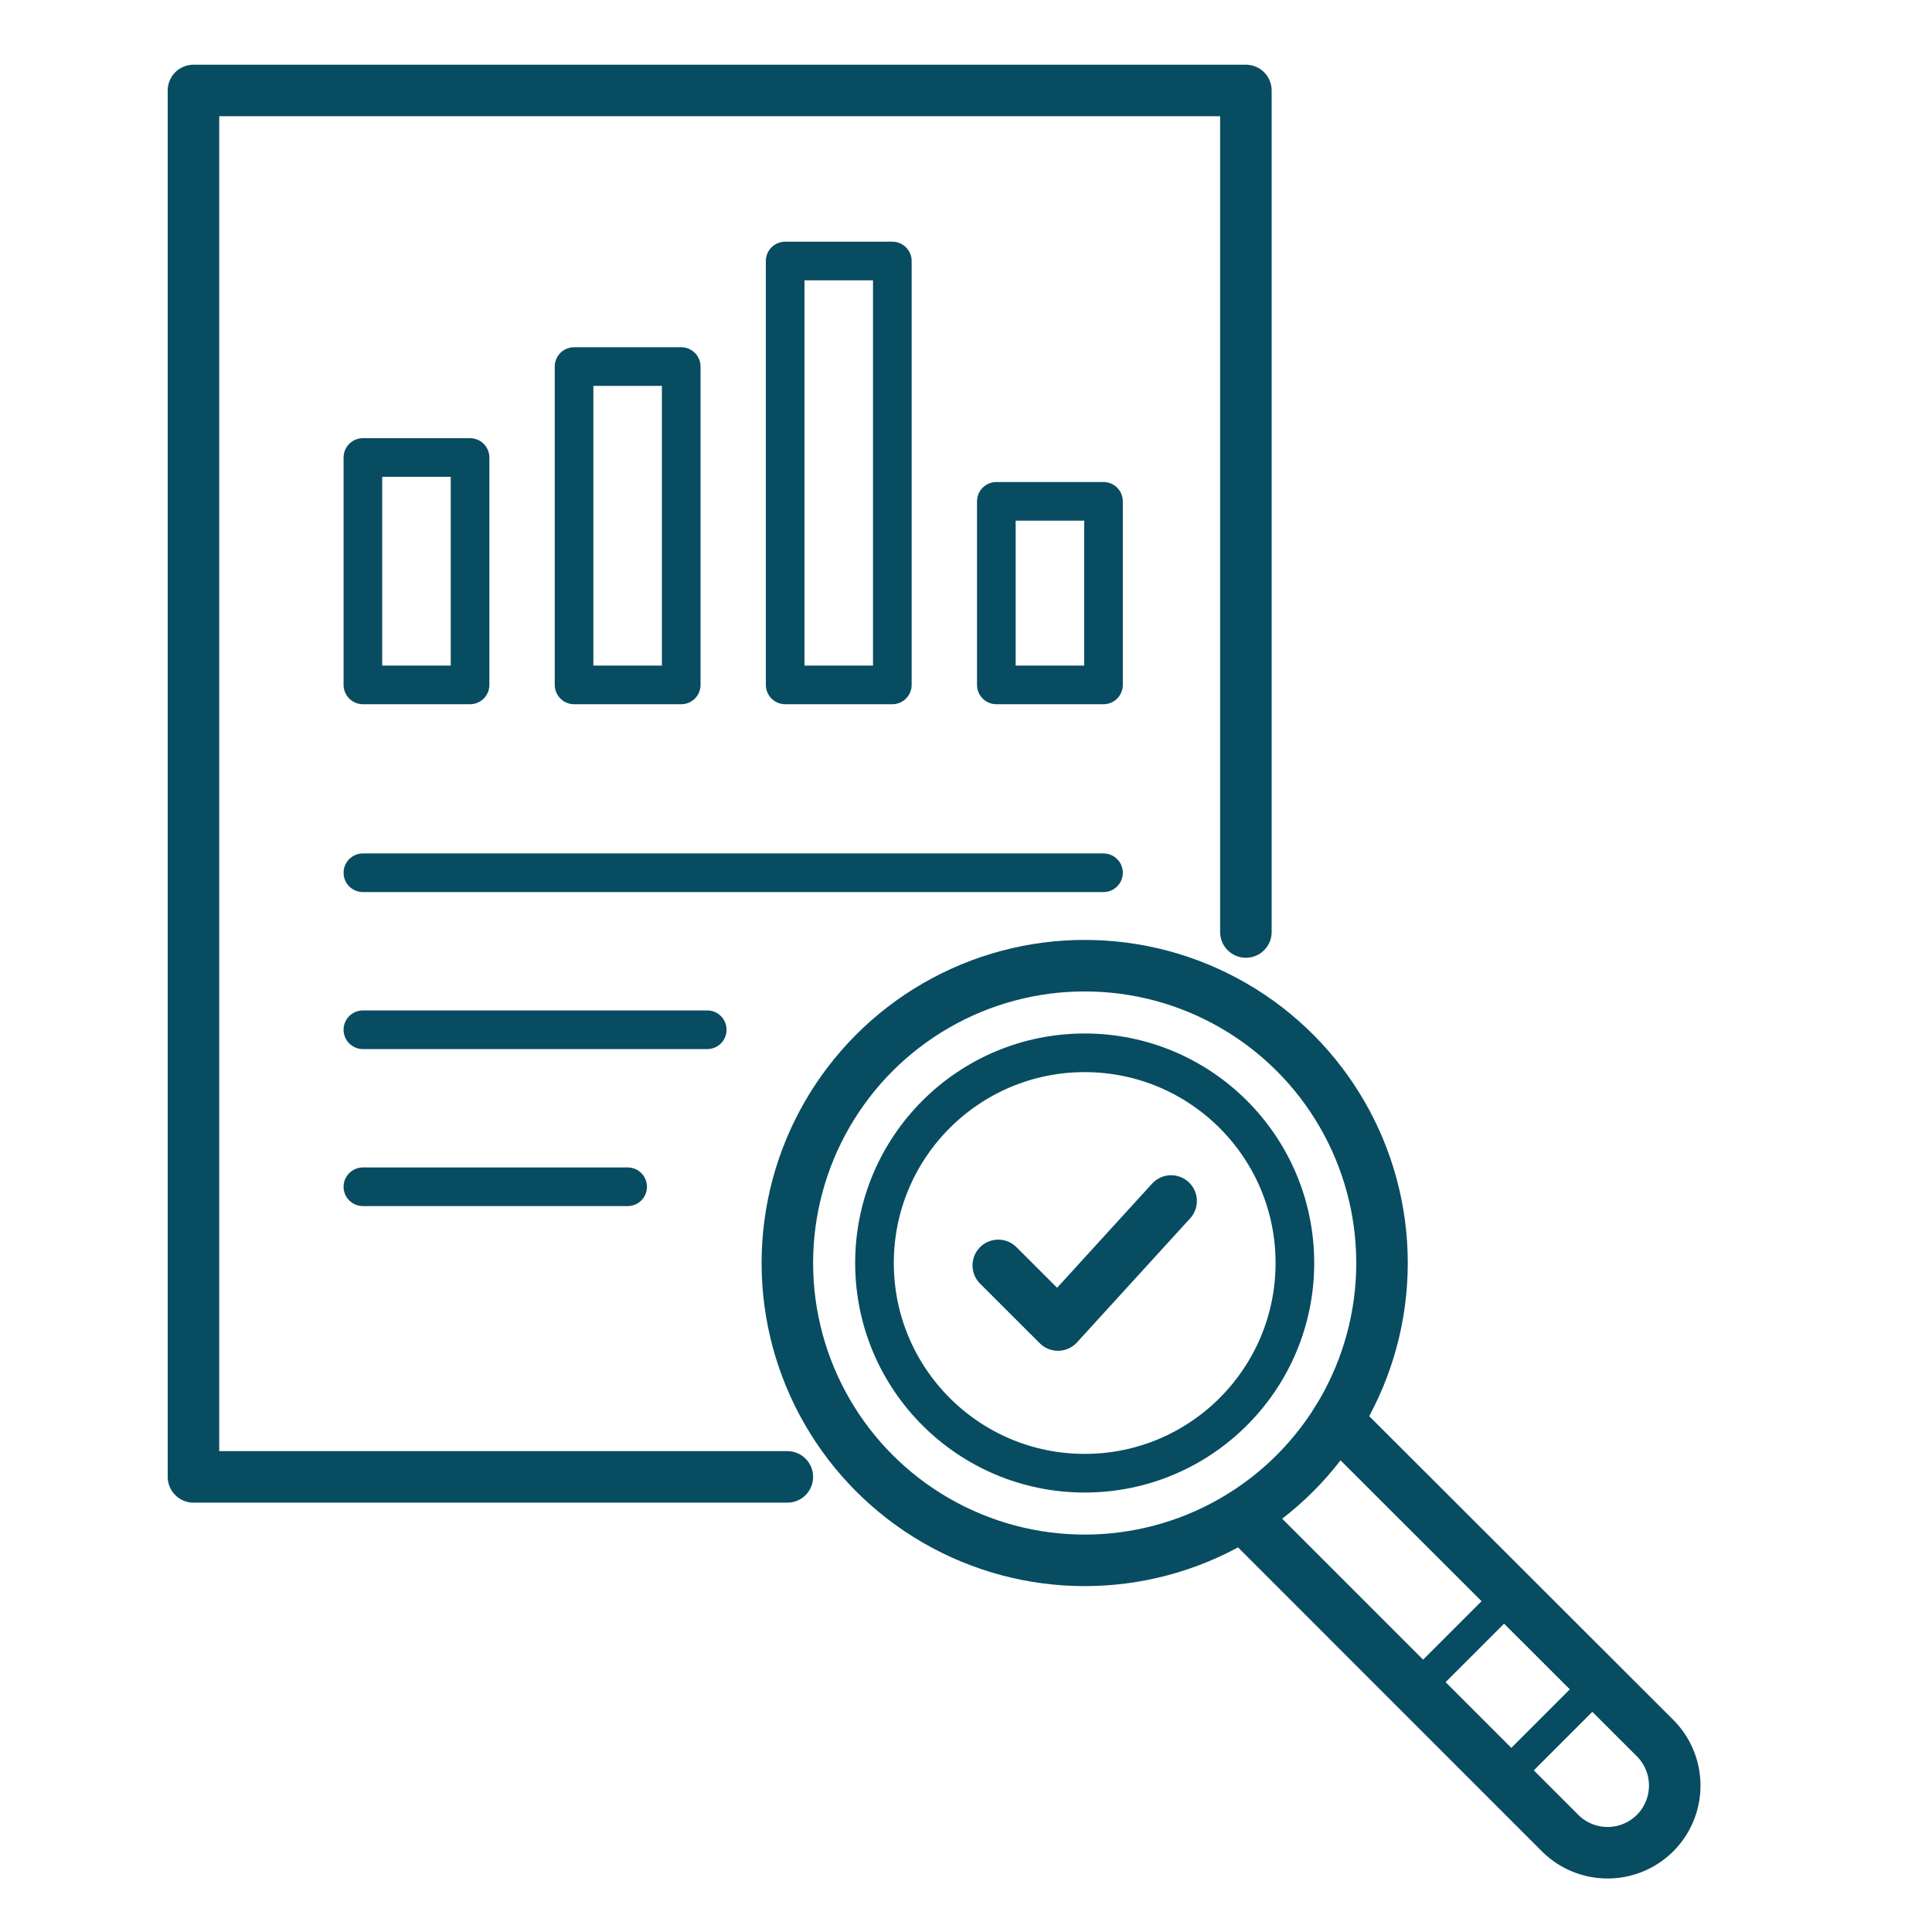
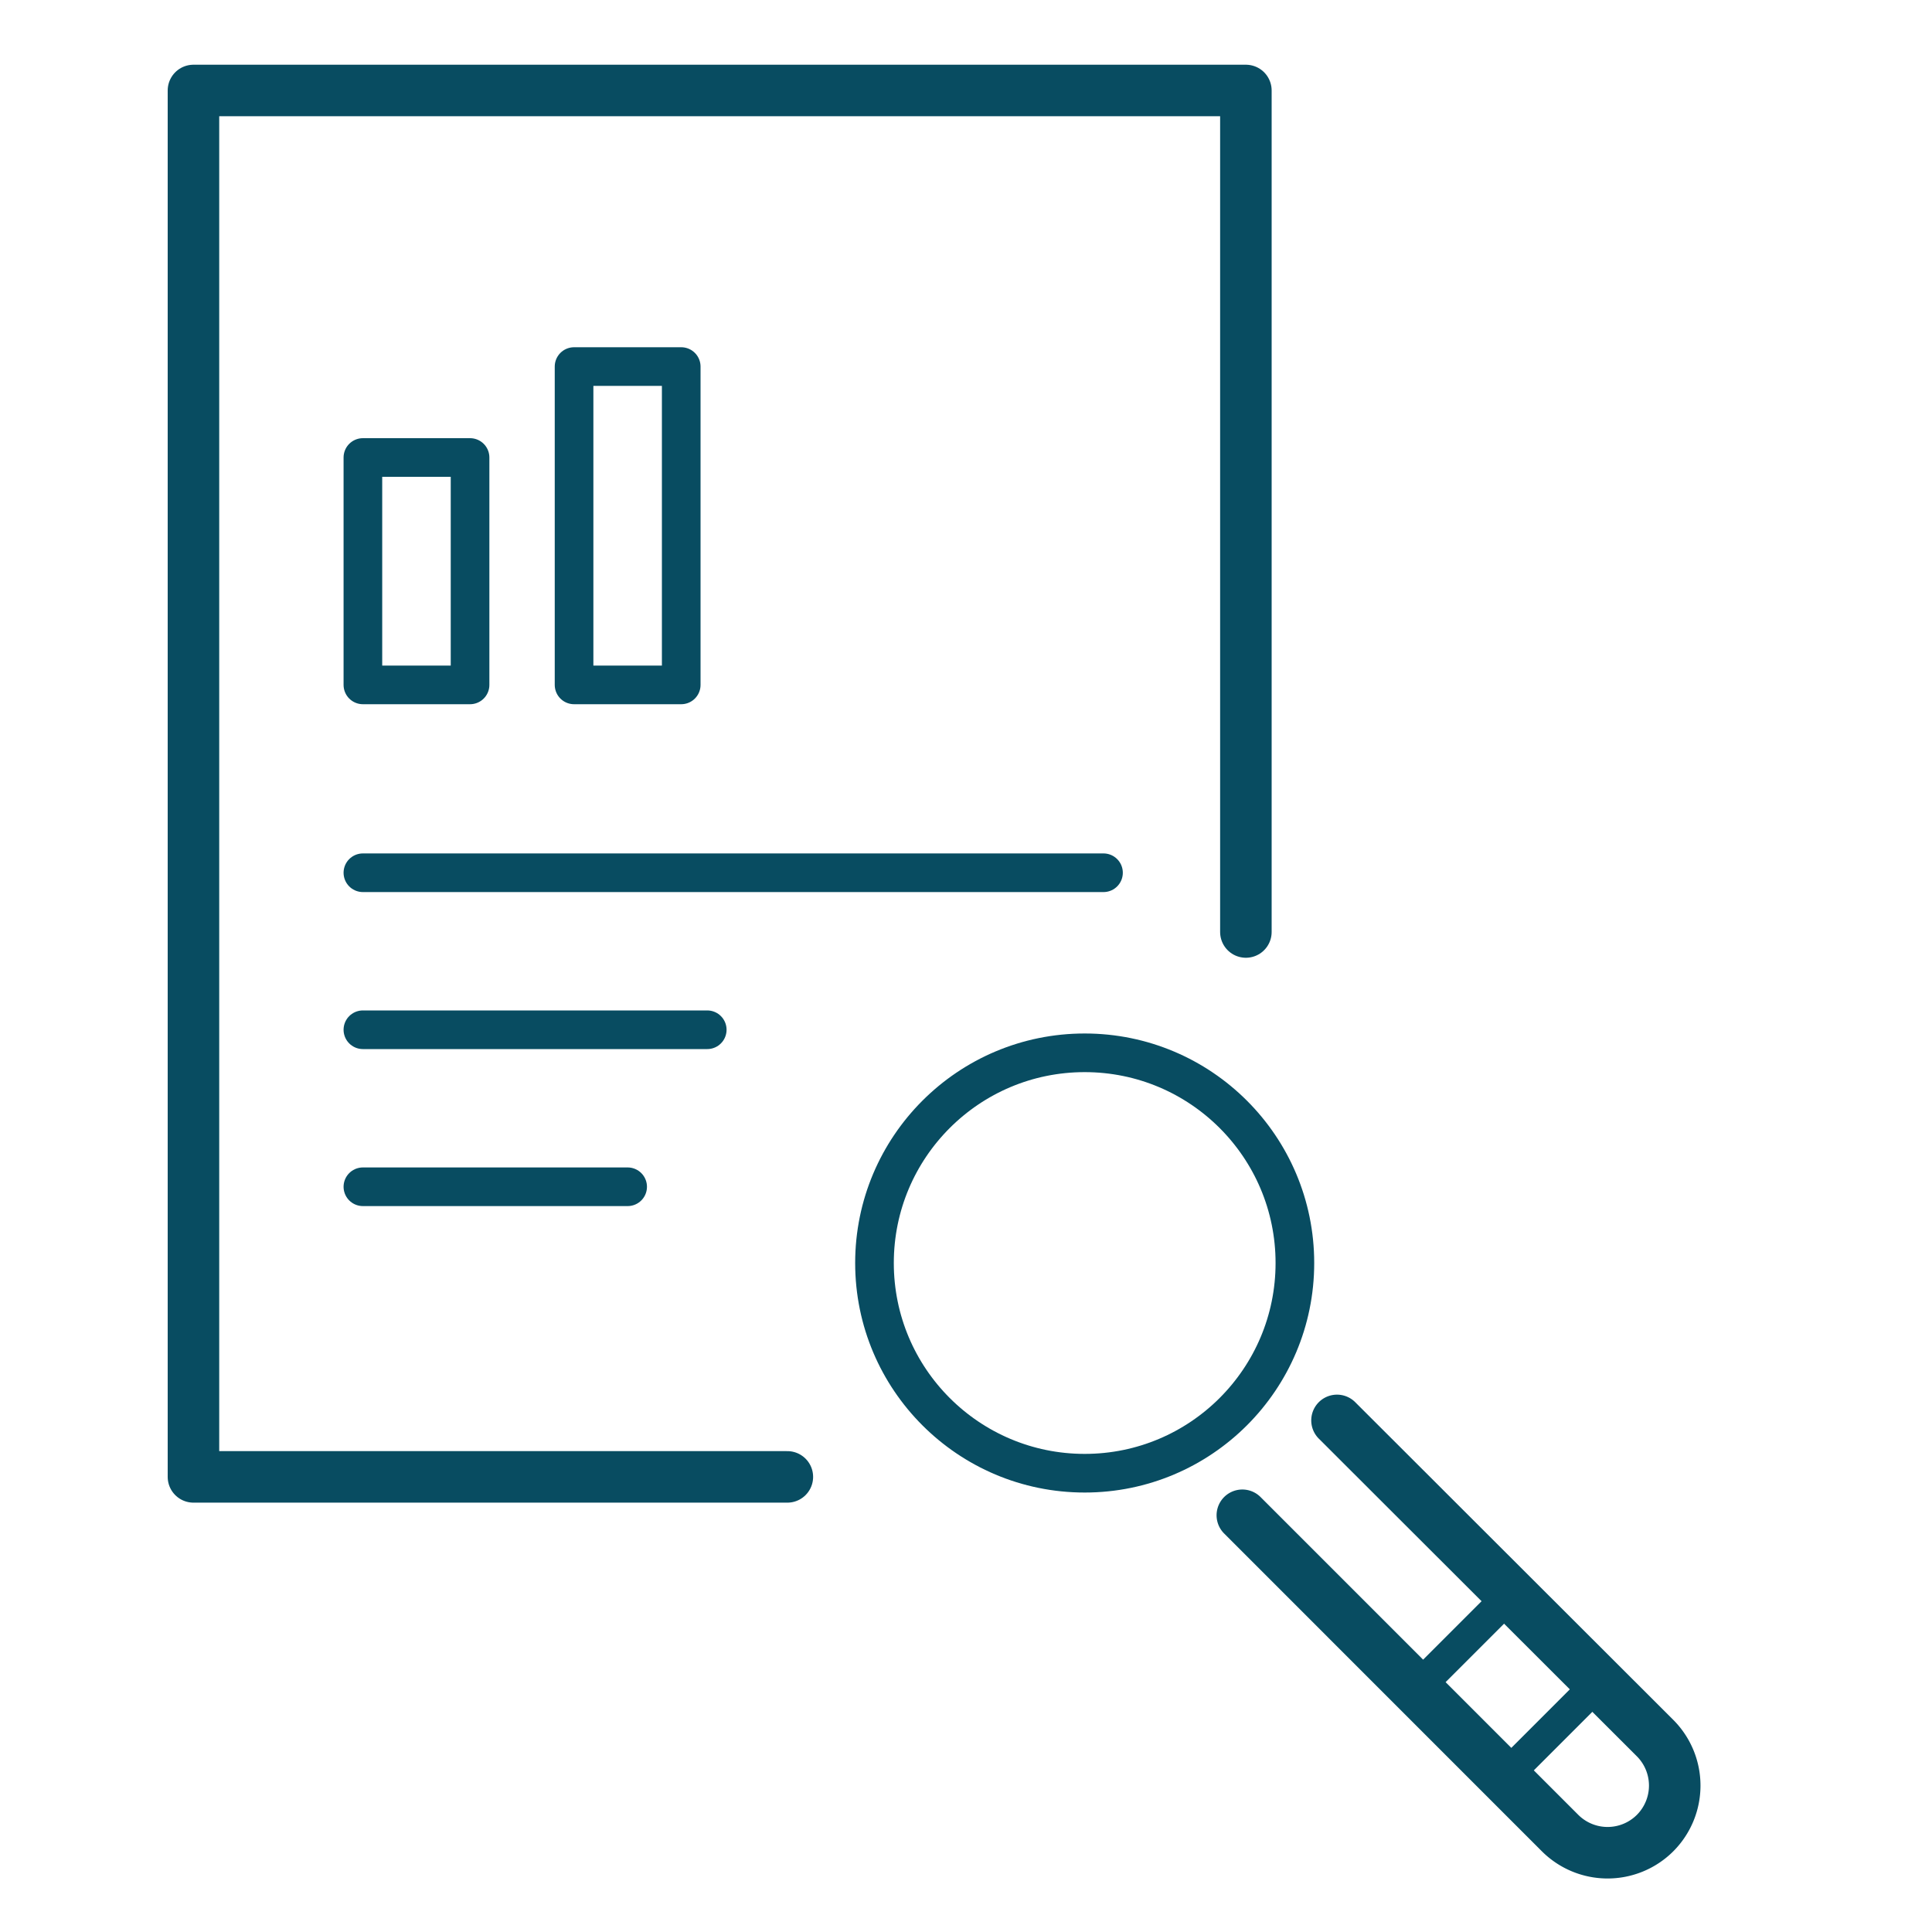
<svg xmlns="http://www.w3.org/2000/svg" id="Layer_1" data-name="Layer 1" viewBox="0 0 300 300">
  <defs>
    <style>.cls-1,.cls-2,.cls-3{fill:none;stroke:#084c61;stroke-linecap:round;stroke-linejoin:round;}.cls-1{stroke-width:8px;}.cls-2{stroke-width:4.94px;}.cls-3{stroke-width:6px;}</style>
  </defs>
  <polyline class="cls-1" points="122.26 229.33 30.04 229.33 30.04 14.05 193.46 14.05 193.46 144.72" />
  <path class="cls-1" d="M207.61,220.56,257,269.89a10.44,10.44,0,0,1,0,14.75h0a10.44,10.44,0,0,1-14.75,0l-49.34-49.35" />
  <rect class="cls-2" x="223.67" y="252.1" width="20.85" height="19.37" transform="translate(-116.54 242.2) rotate(-45)" />
-   <circle class="cls-1" cx="168.43" cy="196.12" r="46.17" />
  <circle class="cls-3" cx="168.43" cy="196.12" r="32.64" />
  <rect class="cls-3" x="56.35" y="71.04" width="16.64" height="35.31" />
  <rect class="cls-3" x="89.14" y="56.92" width="16.64" height="49.43" />
-   <rect class="cls-3" x="121.92" y="40.53" width="16.64" height="65.82" />
-   <rect class="cls-3" x="154.71" y="77.85" width="16.64" height="28.5" />
-   <polyline class="cls-1" points="155.01 196.49 164.28 205.75 181.85 186.49" />
  <line class="cls-3" x1="56.35" y1="135.52" x2="171.35" y2="135.52" />
  <line class="cls-3" x1="56.35" y1="159.9" x2="109.82" y2="159.9" />
  <line class="cls-3" x1="56.35" y1="184.28" x2="97.46" y2="184.28" />
</svg>